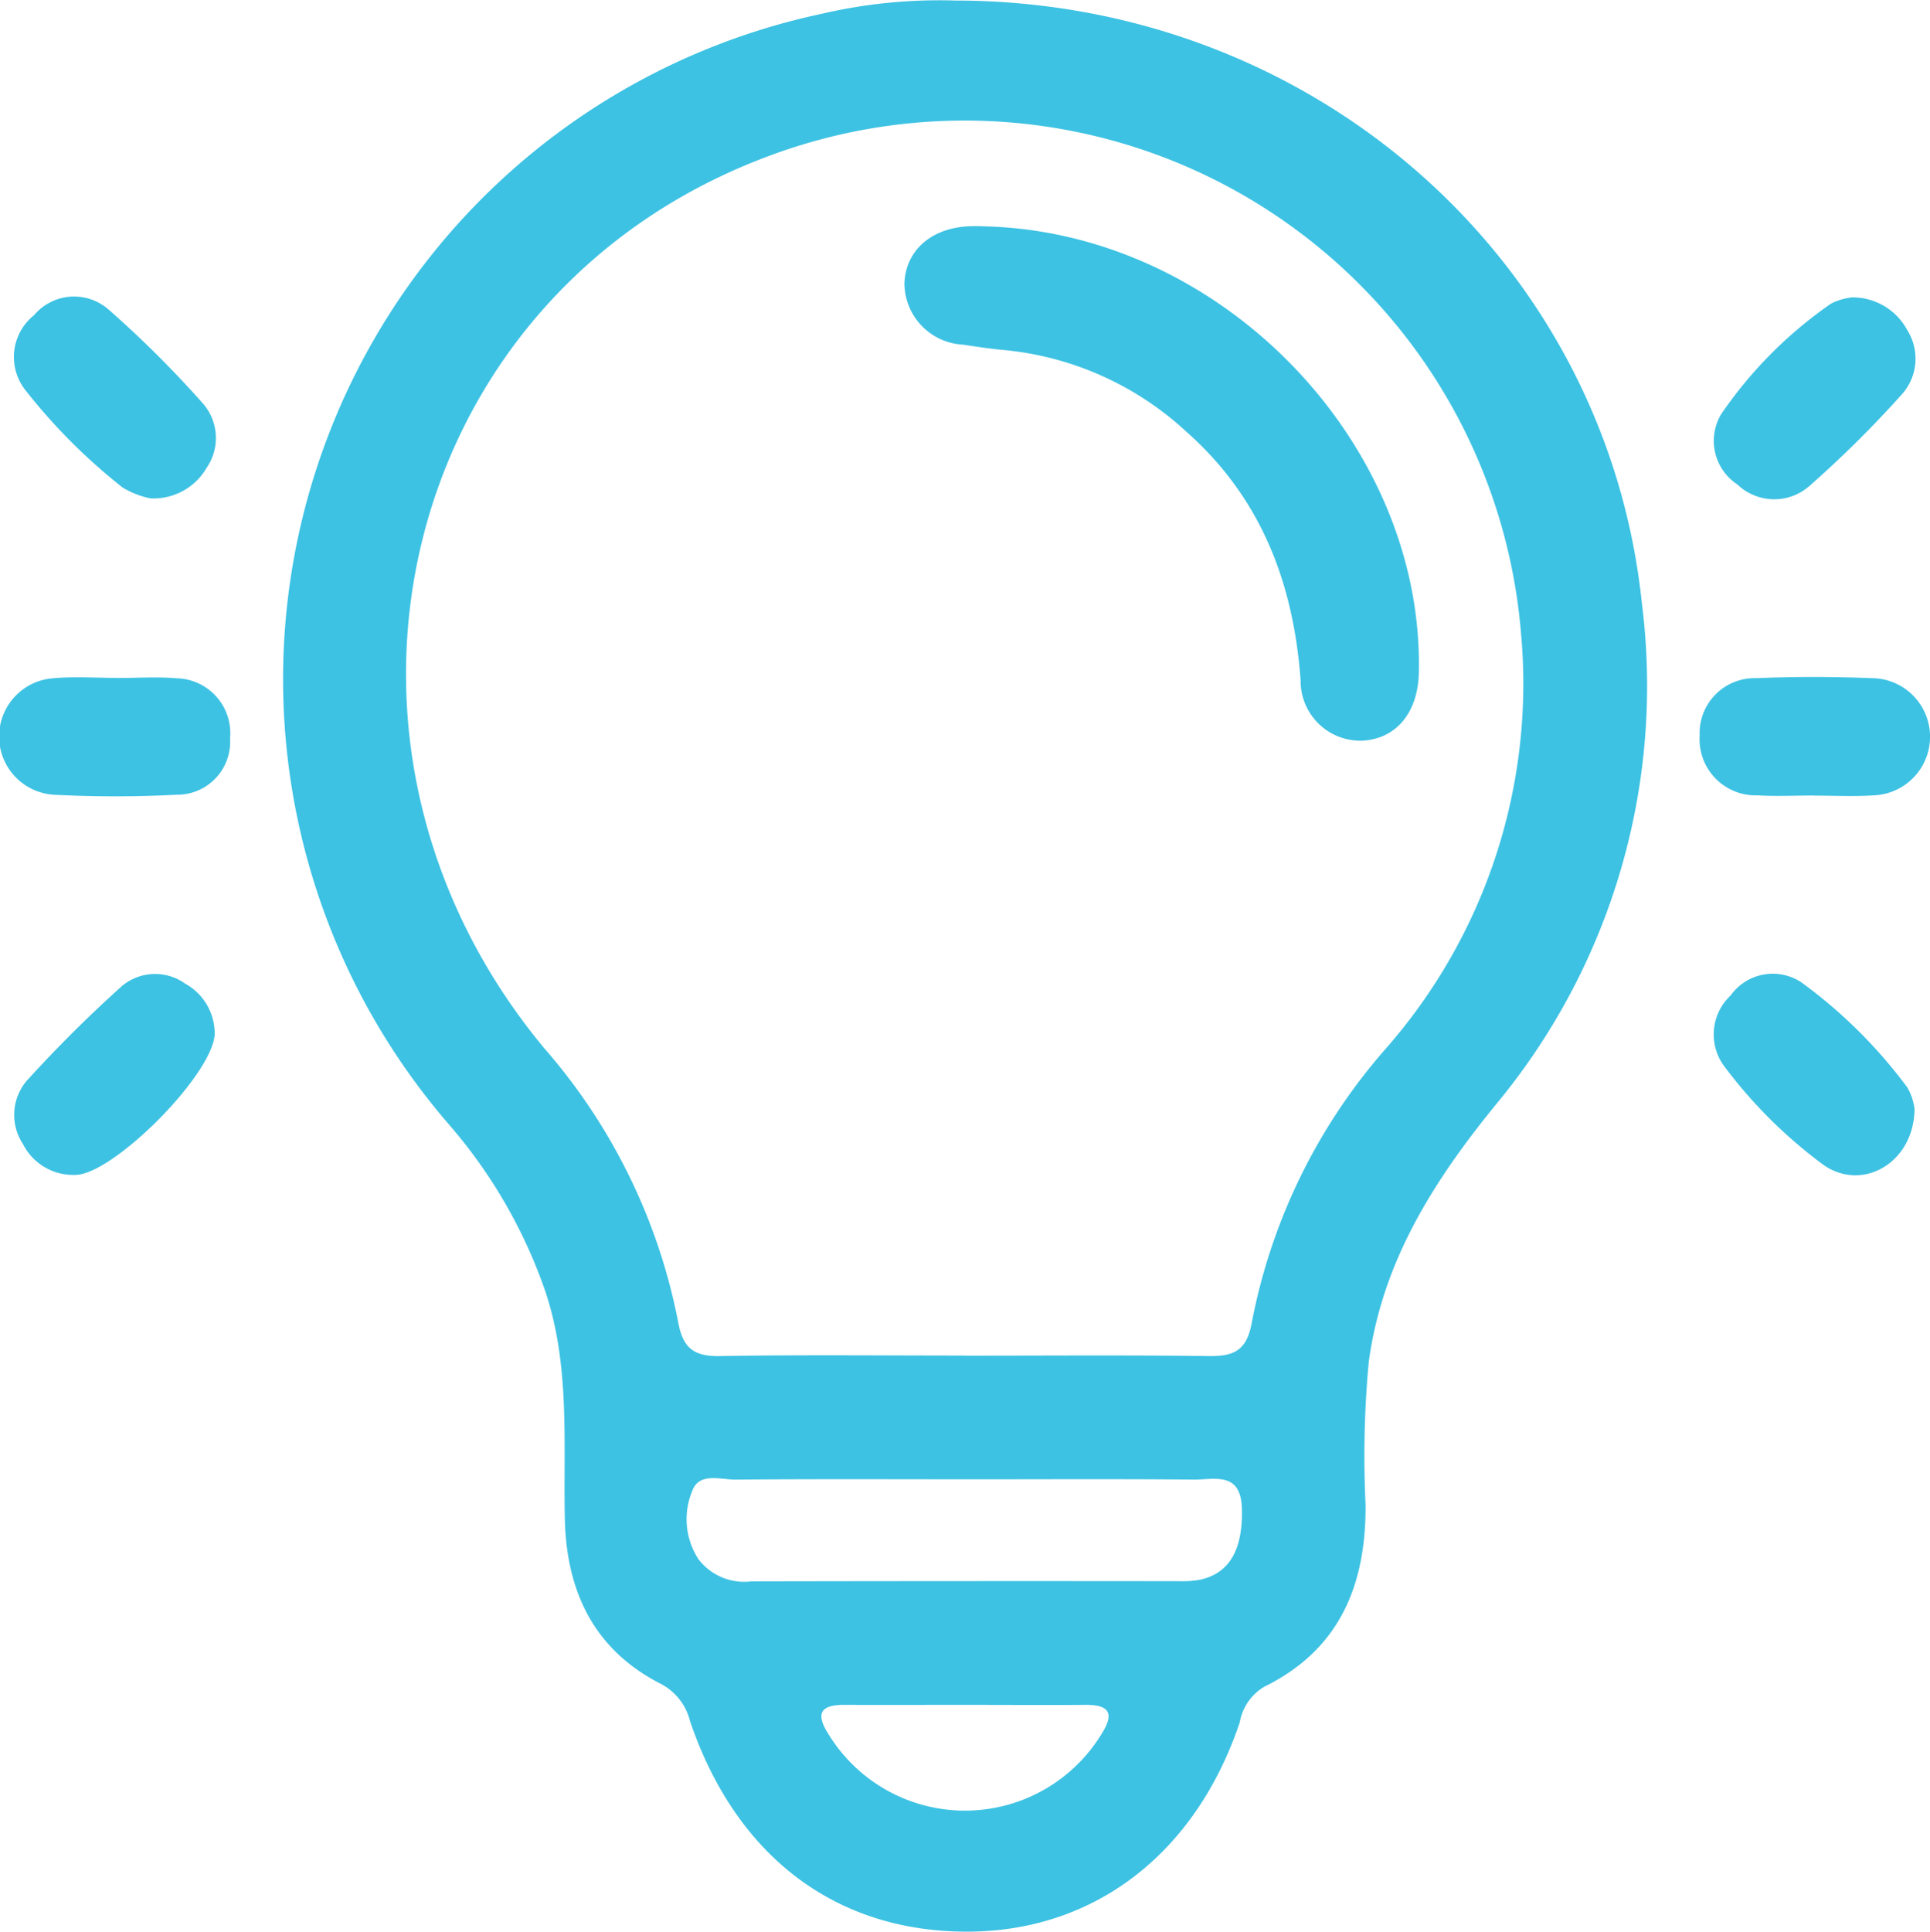
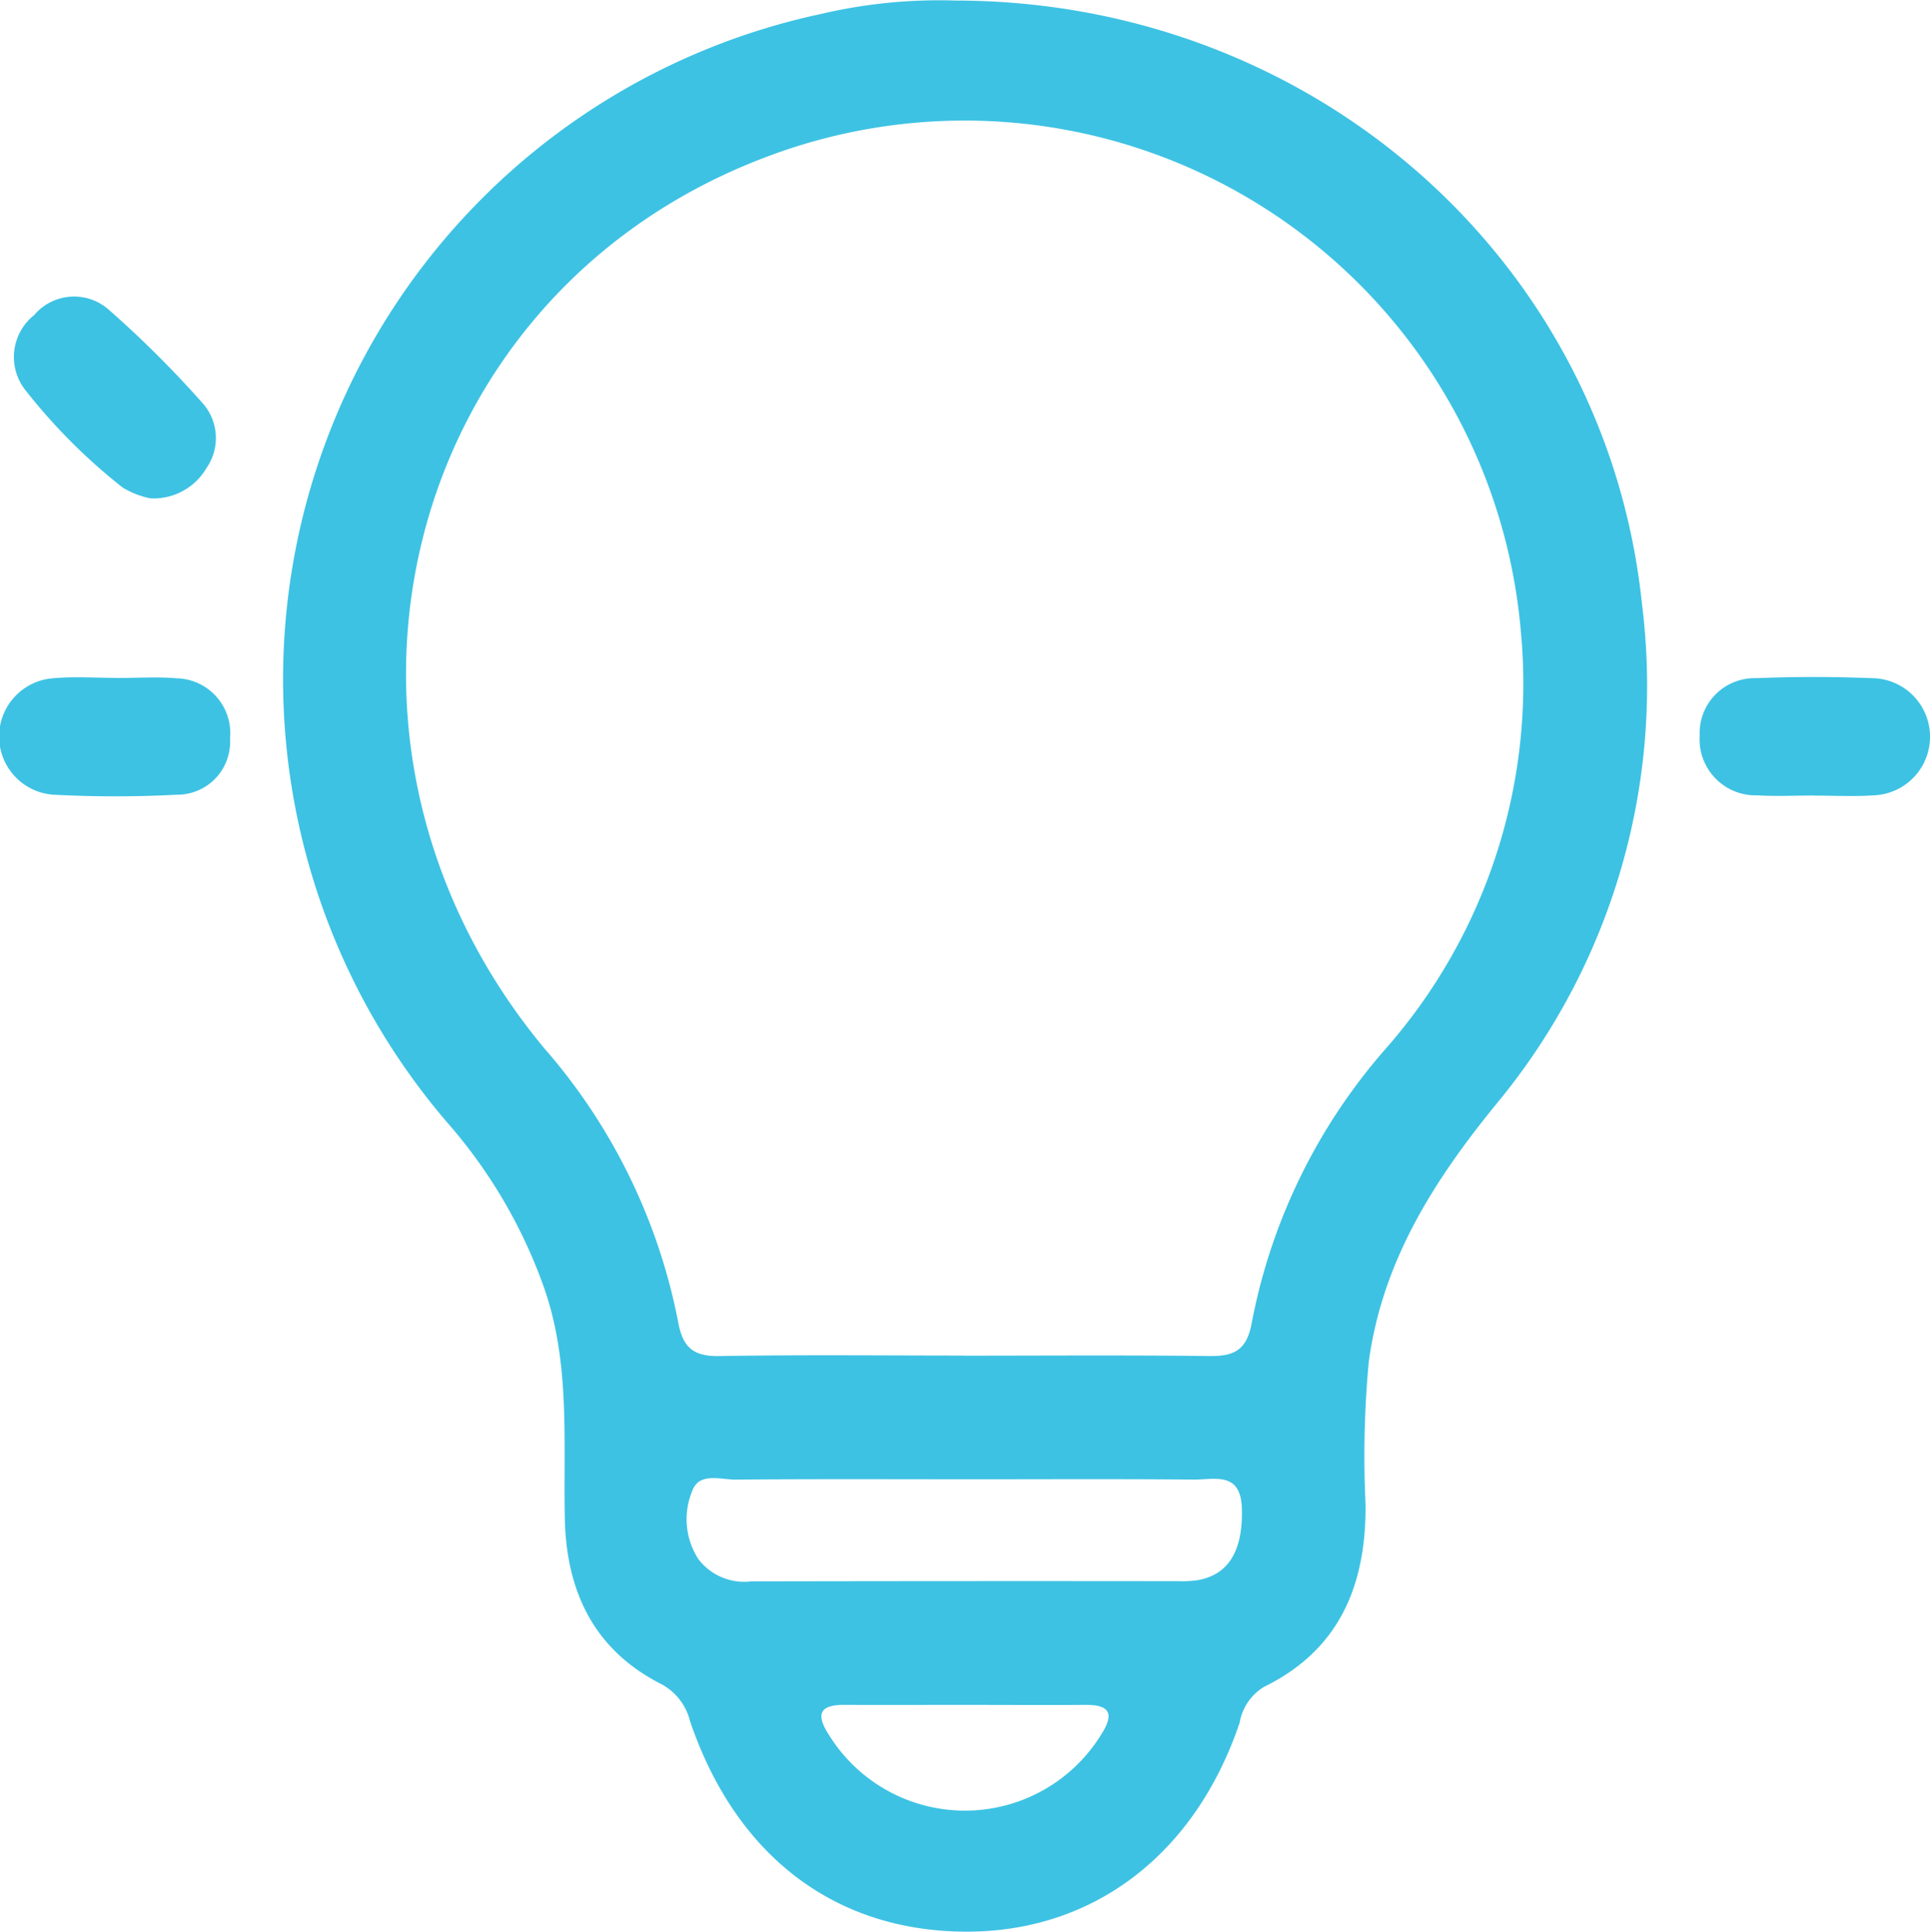
<svg xmlns="http://www.w3.org/2000/svg" id="Grupo_4" data-name="Grupo 4" width="92.595" height="92.651" viewBox="0 0 92.595 92.651">
  <defs>
    <clipPath id="clip-path">
      <rect id="Rectángulo_24" data-name="Rectángulo 24" width="92.595" height="92.651" fill="#3dc2e3" />
    </clipPath>
  </defs>
  <g id="Grupo_3" data-name="Grupo 3" clip-path="url(#clip-path)">
    <path id="Trazado_2" data-name="Trazado 2" d="M69.751.026c17.166.016,31.233,12.462,32.941,28.943a31.423,31.423,0,0,1-6.952,23.943c-3.02,3.692-5.506,7.583-6.156,12.418a48.647,48.647,0,0,0-.153,6.843c.026,3.853-1.237,6.953-4.866,8.736a2.49,2.49,0,0,0-1.174,1.717c-2.122,6.284-6.96,10.006-13.033,10.026-6.333.022-11.129-3.6-13.337-10.1a2.75,2.75,0,0,0-1.377-1.772c-3.243-1.647-4.56-4.455-4.63-7.96-.073-3.653.261-7.326-.942-10.9A24.3,24.3,0,0,0,45.4,53.872,32.633,32.633,0,0,1,63.312.668,24.816,24.816,0,0,1,69.751.026m.43,65c3.908,0,7.816-.03,11.724.018,1.191.015,1.819-.247,2.065-1.591a27.833,27.833,0,0,1,6.406-13.126,26.519,26.519,0,0,0,6.509-20A26.788,26.788,0,0,0,60.846,7.466C43.16,14,37.767,35.517,50.023,50.274a28.088,28.088,0,0,1,6.424,13.112c.228,1.274.747,1.681,2.01,1.659,3.907-.067,7.815-.025,11.723-.024m.2,5.934c-3.72,0-7.44-.018-11.159.015-.731.007-1.762-.371-2.093.543a3.52,3.52,0,0,0,.3,3.278,2.76,2.76,0,0,0,2.533,1.06q10.26-.021,20.519-.009a5.113,5.113,0,0,0,.9-.049c1.519-.271,2.171-1.464,2.117-3.435-.049-1.8-1.321-1.38-2.315-1.389-3.6-.033-7.2-.013-10.8-.013m-.149,10.818c-1.924,0-3.847.011-5.77,0-1.106-.009-1.468.349-.812,1.385a7.678,7.678,0,0,0,13.1.034c.617-.961.446-1.427-.749-1.418-1.924.014-3.847,0-5.77,0" transform="translate(-23.916 0)" fill="#3dc2e3" />
    <path id="Trazado_3" data-name="Trazado 3" d="M8.37,48.972a4.208,4.208,0,0,1-1.321-.517,27.731,27.731,0,0,1-4.677-4.686A2.566,2.566,0,0,1,2.8,40.185a2.509,2.509,0,0,1,3.582-.261,50.673,50.673,0,0,1,4.565,4.554,2.519,2.519,0,0,1,.127,3.034A2.936,2.936,0,0,1,8.37,48.972" transform="translate(-1.164 -25.069)" fill="#3dc2e3" />
-     <path id="Trazado_4" data-name="Trazado 4" d="M233.725,39.415A2.975,2.975,0,0,1,236.439,41a2.558,2.558,0,0,1-.237,3.031,52.653,52.653,0,0,1-4.452,4.418,2.556,2.556,0,0,1-3.471-.063,2.5,2.5,0,0,1-.774-3.373,20.515,20.515,0,0,1,5.269-5.3,2.911,2.911,0,0,1,.952-.291" transform="translate(-144.927 -25.15)" fill="#3dc2e3" />
-     <path id="Trazado_5" data-name="Trazado 5" d="M11.522,131.91c-.021,1.954-4.909,6.833-6.7,6.813a2.691,2.691,0,0,1-2.5-1.474,2.53,2.53,0,0,1,.171-3.033,63.577,63.577,0,0,1,4.573-4.549,2.473,2.473,0,0,1,3.027-.121,2.738,2.738,0,0,1,1.423,2.365" transform="translate(-1.217 -82.37)" fill="#3dc2e3" />
-     <path id="Trazado_6" data-name="Trazado 6" d="M236.811,135.539c-.049,2.567-2.513,3.969-4.385,2.643a22.975,22.975,0,0,1-4.7-4.66,2.56,2.56,0,0,1,.265-3.461,2.478,2.478,0,0,1,3.4-.616,23.644,23.644,0,0,1,5.069,5.028,2.75,2.75,0,0,1,.352,1.067" transform="translate(-144.956 -82.318)" fill="#3dc2e3" />
    <path id="Trazado_7" data-name="Trazado 7" d="M5.606,89.807c.958,0,1.921-.067,2.871.014a2.634,2.634,0,0,1,2.56,2.884,2.538,2.538,0,0,1-2.552,2.7,56.81,56.81,0,0,1-5.922,0,2.8,2.8,0,0,1-.008-5.586c1.009-.093,2.033-.017,3.051-.018" transform="translate(0 -57.286)" fill="#3dc2e3" />
    <path id="Trazado_8" data-name="Trazado 8" d="M230.79,95.409c-.9,0-1.8.047-2.693-.008a2.691,2.691,0,0,1-2.778-2.87,2.637,2.637,0,0,1,2.706-2.75c1.852-.077,3.712-.074,5.565,0a2.811,2.811,0,0,1,.072,5.62c-.953.064-1.915.012-2.872.013" transform="translate(-143.774 -57.252)" fill="#3dc2e3" />
-     <path id="Trazado_9" data-name="Trazado 9" d="M123.548,29.986c11.454.172,21.263,10.358,21.017,21.408-.042,1.9-1.058,3.145-2.654,3.263a2.868,2.868,0,0,1-3.018-2.9c-.345-4.689-1.913-8.769-5.5-11.935a14.956,14.956,0,0,0-8.723-3.9c-.657-.059-1.312-.157-1.964-.258a2.964,2.964,0,0,1-2.821-2.934c.055-1.6,1.317-2.693,3.174-2.747.3-.009.6,0,.493,0" transform="translate(-76.494 -19.132)" fill="#3dc2e3" />
  </g>
</svg>